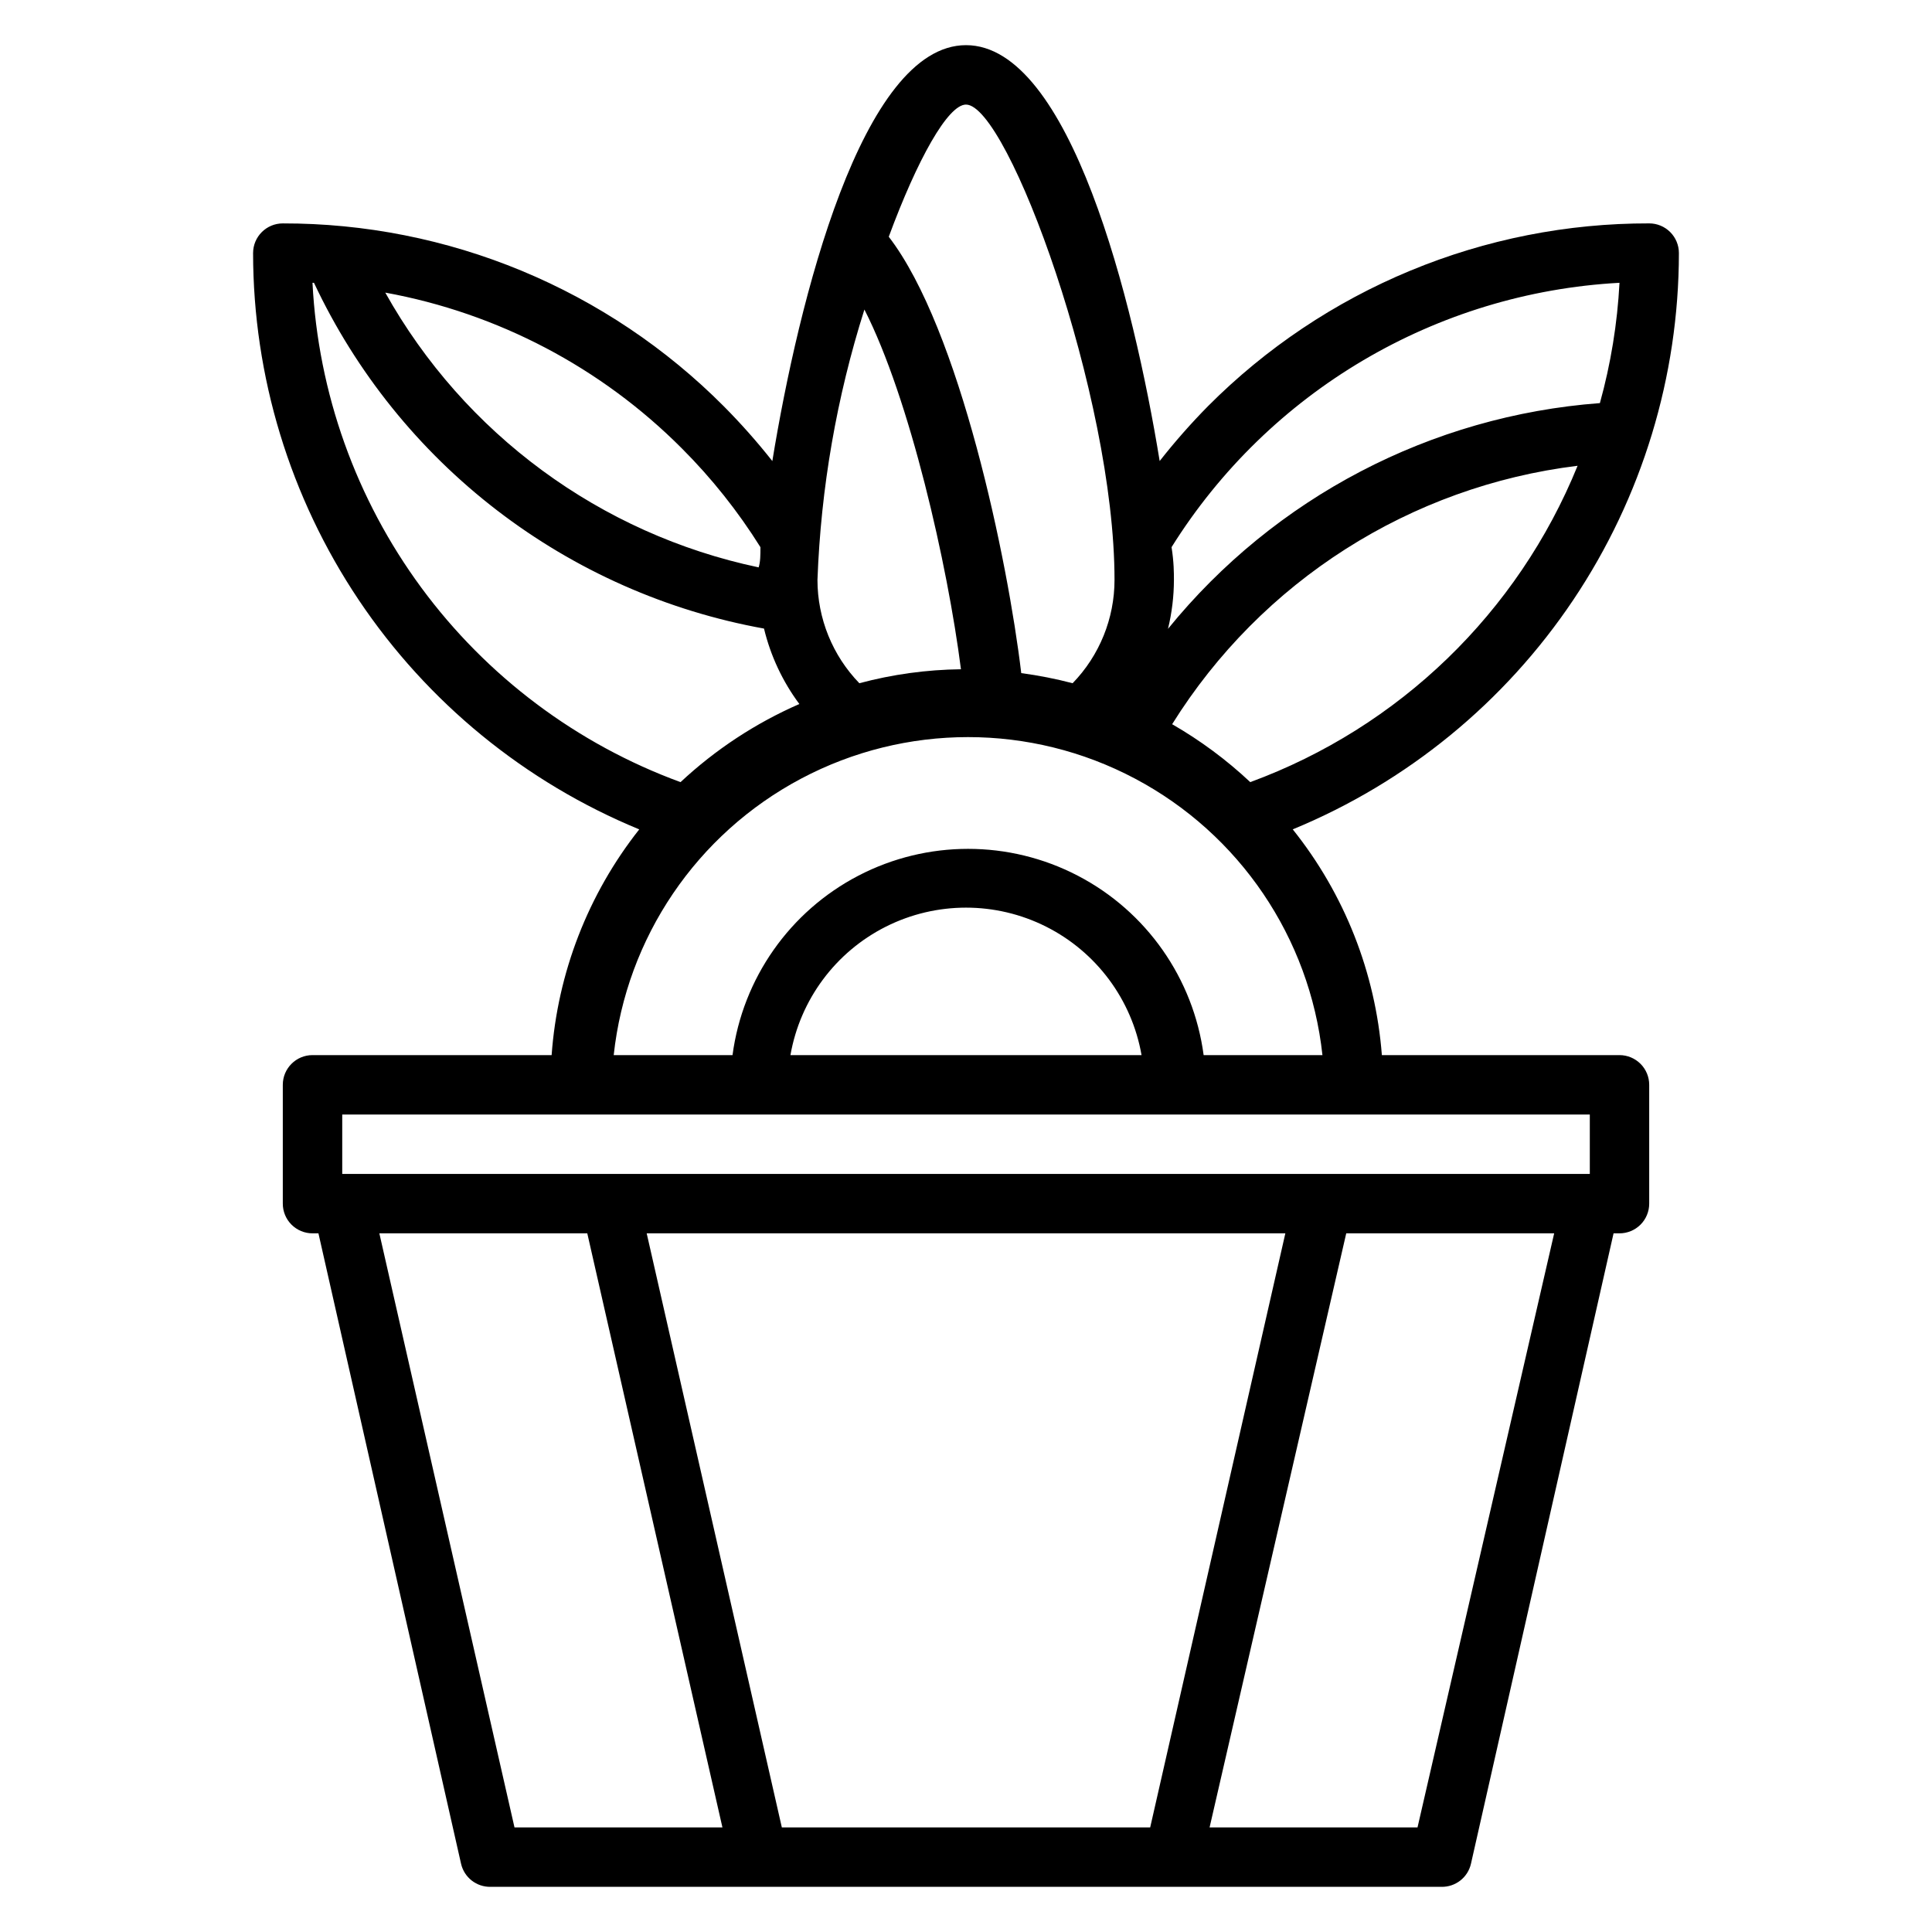
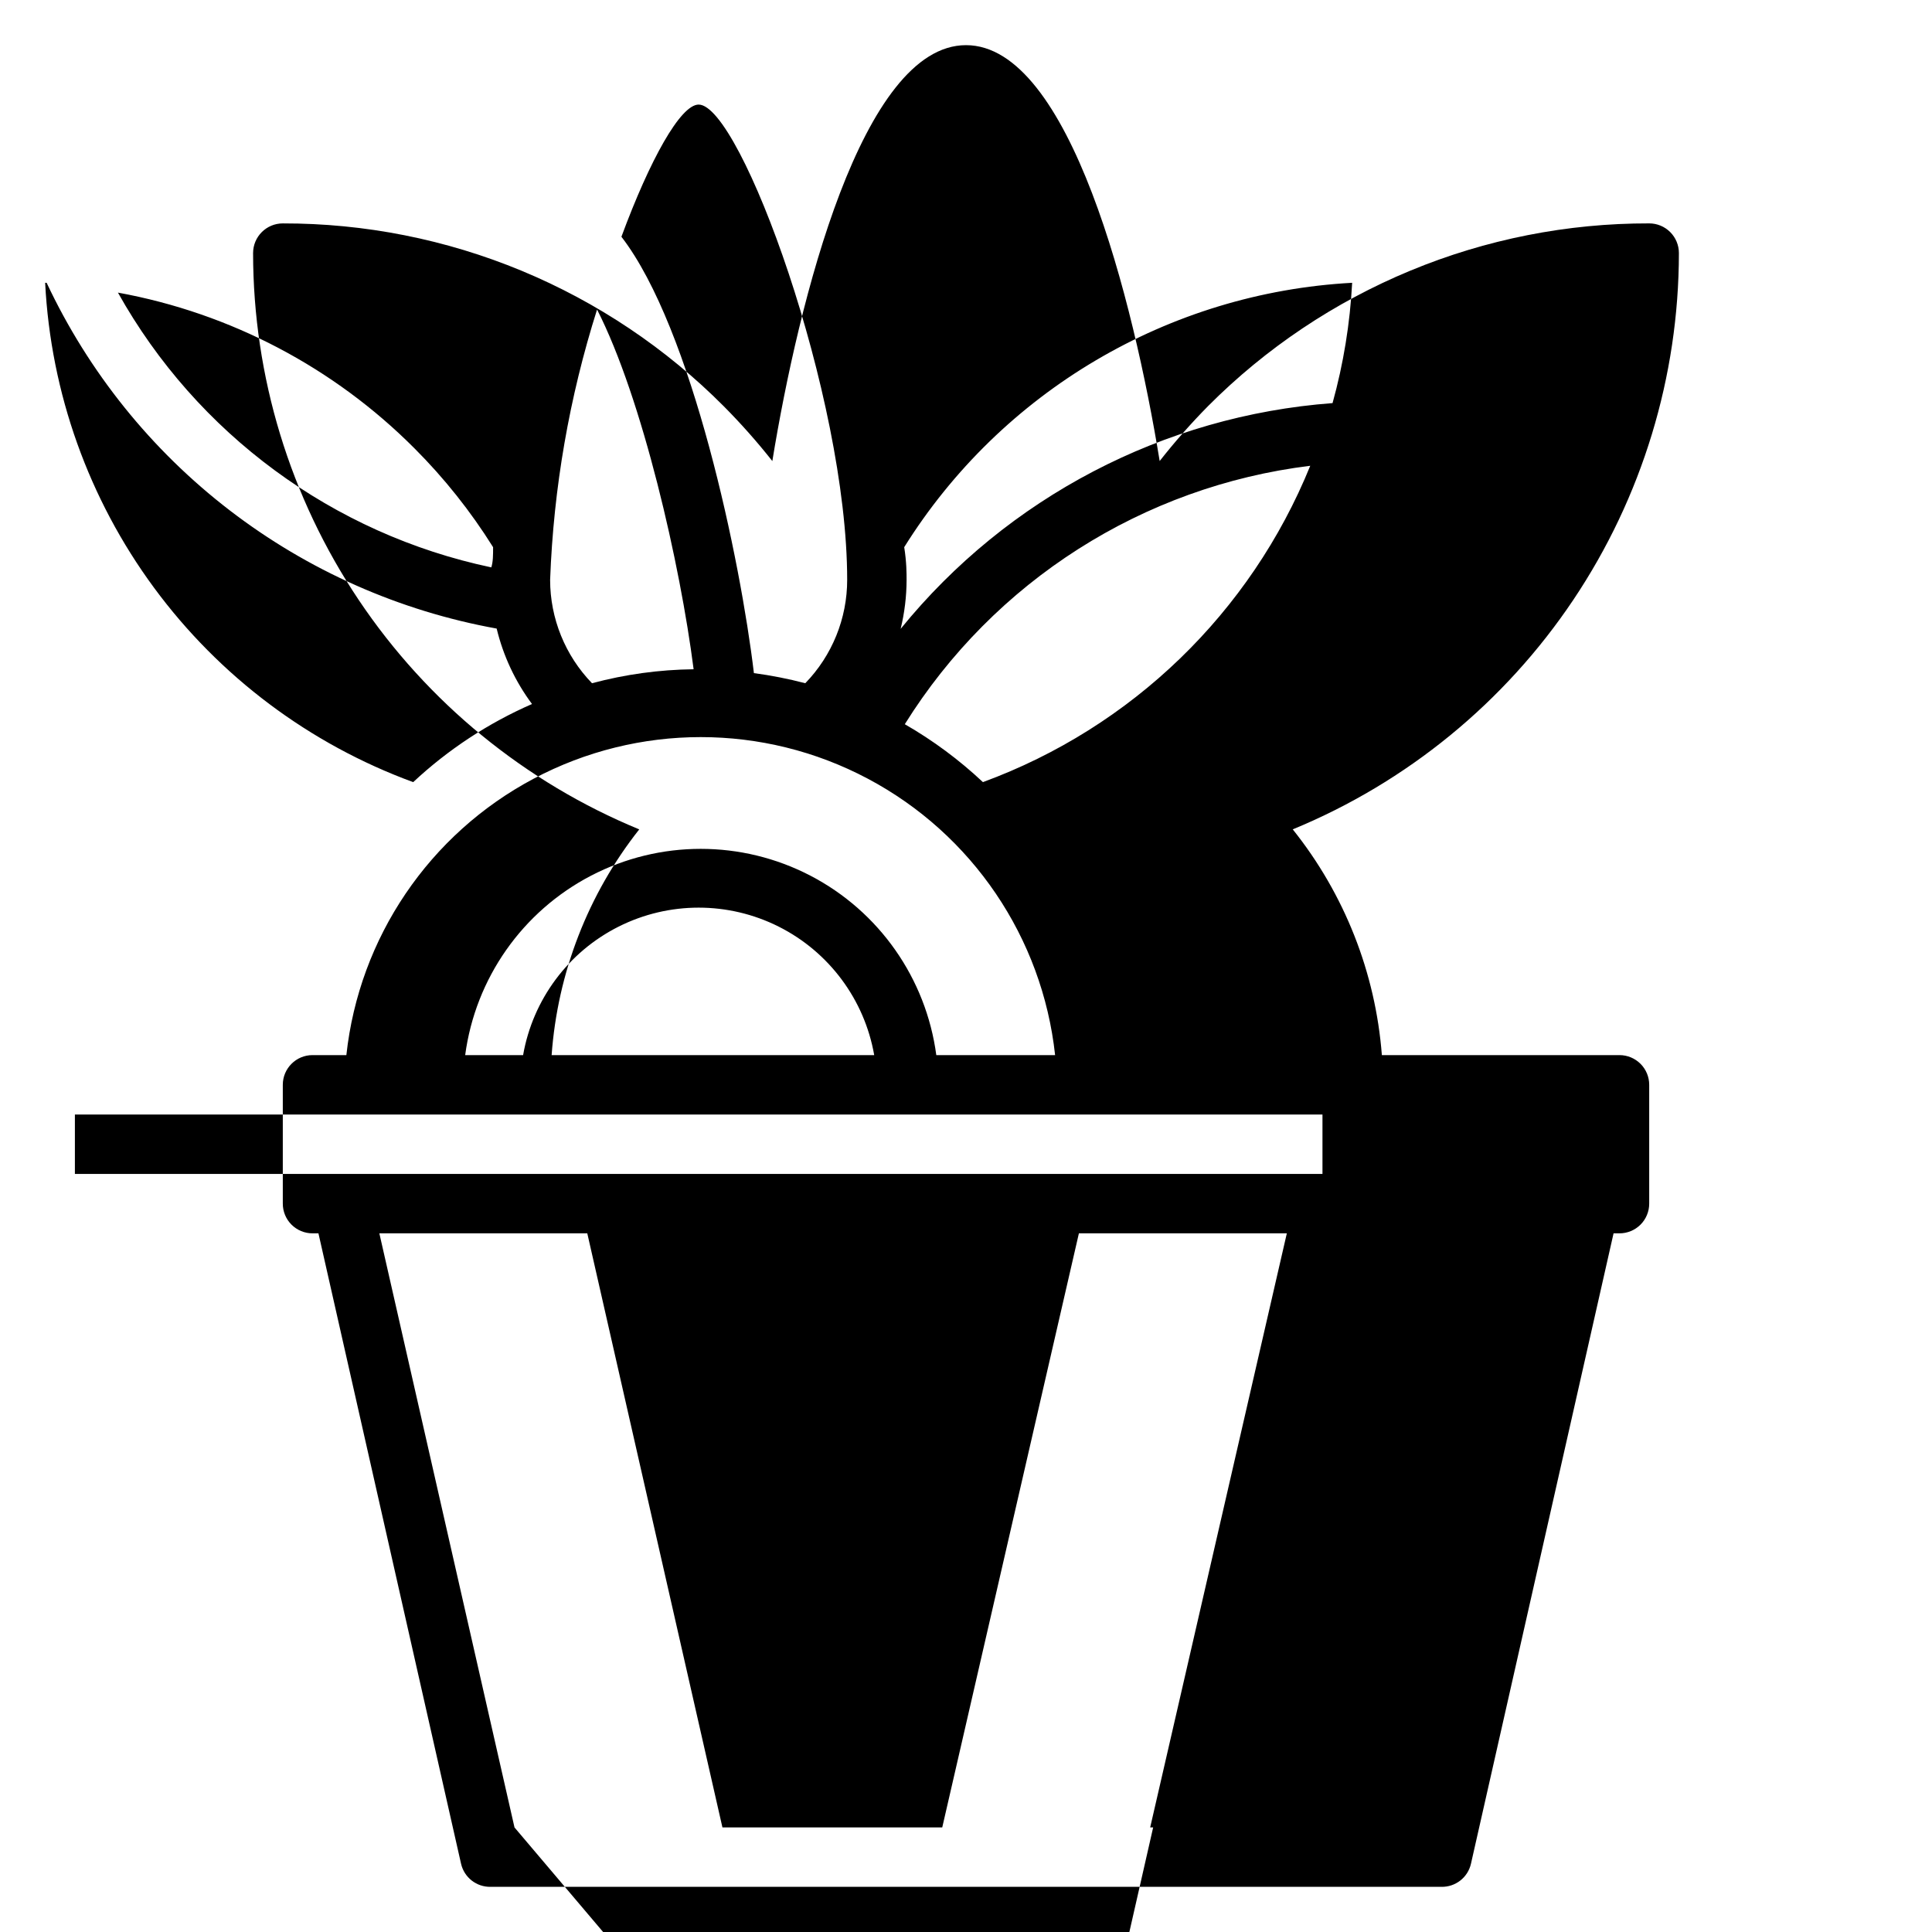
<svg xmlns="http://www.w3.org/2000/svg" fill="#000000" width="800px" height="800px" version="1.1" viewBox="144 144 512 512">
-   <path d="m313.41 363.79c-13.559 17.164-21.648 38.008-23.223 59.824h-63.371c-4.348 0-7.871 3.527-7.871 7.875v31.488c0 2.086 0.828 4.09 2.305 5.566 1.477 1.473 3.481 2.305 5.566 2.305h1.574l37.789 167.04c0.824 3.664 4.117 6.231 7.871 6.141h251.9c3.754 0.09 7.051-2.477 7.875-6.141l37.785-167.04h1.574c2.086 0 4.09-0.832 5.566-2.305 1.477-1.477 2.305-3.481 2.305-5.566v-31.488c0-2.09-0.828-4.09-2.305-5.566s-3.481-2.309-5.566-2.309h-62.977c-1.688-21.859-9.914-42.707-23.617-59.824 30.258-12.469 56.137-33.637 74.355-60.824s27.957-59.168 27.98-91.895c0-2.09-0.828-4.09-2.305-5.566-1.477-1.477-3.477-2.305-5.566-2.305-21.715-0.047-43.227 4.211-63.289 12.52s-38.285 20.508-53.609 35.891c-4.547 4.609-8.832 9.473-12.832 14.566-6.926-42.434-23.773-110.21-51.324-110.21s-44.398 67.777-51.324 110.21l-0.004 0.004c-4-5.066-8.285-9.902-12.832-14.484-15.316-15.402-33.535-27.613-53.598-35.938-20.066-8.324-41.578-12.59-63.301-12.555-4.348 0-7.871 3.523-7.871 7.871 0.023 32.727 9.766 64.707 27.98 91.895 18.219 27.188 44.098 48.355 74.355 60.824zm-33.062 264.5-35.816-157.44h55.105l35.816 157.44zm70.848 0-35.816-157.44h169.25l-35.82 157.44zm168.46 0h-55.105l36.215-157.44h55.105zm45.66-188.93v15.742h-330.62v-15.742zm-211.84-15.746c2.574-14.711 11.961-27.34 25.309-34.051 13.348-6.707 29.082-6.707 42.426 0 13.348 6.711 22.734 19.34 25.312 34.051zm121.86-72.344h-0.004c-6.281-5.902-13.23-11.051-20.703-15.348 23.637-37.887 63.133-63.059 107.45-68.488-15.812 38.918-47.312 69.359-86.75 83.836zm-20.863-62.266c25.809-41.285 70.098-67.422 118.71-70.062-0.566 10.785-2.309 21.477-5.195 31.883-44.758 3.352-86.156 24.992-114.46 59.828 1.039-4.254 1.566-8.613 1.574-12.988 0-1.734 0-4.727-0.629-8.66zm39.988 134.61h-31.488 0.004c-2.711-20.344-15.164-38.094-33.375-47.562-18.211-9.465-39.895-9.465-58.105 0-18.207 9.469-30.664 27.219-33.371 47.562h-31.488c3.379-31.145 21.98-58.59 49.656-73.266 27.68-14.68 60.832-14.68 88.512 0 27.68 14.676 46.277 42.121 49.656 73.266zm-94.461-251.9c11.098 0 39.359 77.223 39.359 125.95 0 10.227-3.981 20.051-11.102 27.395-4.481-1.172-9.027-2.066-13.617-2.68-3.543-29.836-16.297-91.238-35.109-115.64 7.559-20.465 15.664-35.027 20.469-35.027zm-26.922 54.316c12.043 23.617 22.043 67.621 25.586 95.332l-0.004-0.004c-9.094 0.105-18.137 1.348-26.922 3.703-7.117-7.344-11.098-17.168-11.102-27.395 0.902-24.332 5.086-48.426 12.441-71.637zm-48.414 36.762c7.922 7.922 14.918 16.715 20.859 26.215 0 2.047 0 3.856-0.473 5.352-41.949-8.848-78.027-35.395-98.949-72.816 29.777 5.422 57.191 19.812 78.562 41.25zm-97.457-43.848c11.129 23.68 27.758 44.355 48.508 60.297 20.746 15.938 45.008 26.684 70.754 31.336 1.742 7.227 4.93 14.027 9.367 19.992-11.594 5.066-22.242 12.066-31.488 20.703-27.441-10.059-51.32-27.969-68.664-51.496-17.344-23.531-27.383-51.641-28.871-80.832z" />
+   <path d="m313.41 363.79c-13.559 17.164-21.648 38.008-23.223 59.824h-63.371c-4.348 0-7.871 3.527-7.871 7.875v31.488c0 2.086 0.828 4.09 2.305 5.566 1.477 1.473 3.481 2.305 5.566 2.305h1.574l37.789 167.04c0.824 3.664 4.117 6.231 7.871 6.141h251.9c3.754 0.09 7.051-2.477 7.875-6.141l37.785-167.04h1.574c2.086 0 4.09-0.832 5.566-2.305 1.477-1.477 2.305-3.481 2.305-5.566v-31.488c0-2.09-0.828-4.09-2.305-5.566s-3.481-2.309-5.566-2.309h-62.977c-1.688-21.859-9.914-42.707-23.617-59.824 30.258-12.469 56.137-33.637 74.355-60.824s27.957-59.168 27.98-91.895c0-2.09-0.828-4.09-2.305-5.566-1.477-1.477-3.477-2.305-5.566-2.305-21.715-0.047-43.227 4.211-63.289 12.52s-38.285 20.508-53.609 35.891c-4.547 4.609-8.832 9.473-12.832 14.566-6.926-42.434-23.773-110.21-51.324-110.21s-44.398 67.777-51.324 110.21l-0.004 0.004c-4-5.066-8.285-9.902-12.832-14.484-15.316-15.402-33.535-27.613-53.598-35.938-20.066-8.324-41.578-12.59-63.301-12.555-4.348 0-7.871 3.523-7.871 7.871 0.023 32.727 9.766 64.707 27.98 91.895 18.219 27.188 44.098 48.355 74.355 60.824zm-33.062 264.5-35.816-157.44h55.105l35.816 157.44zh169.25l-35.82 157.44zm168.46 0h-55.105l36.215-157.44h55.105zm45.66-188.93v15.742h-330.62v-15.742zm-211.84-15.746c2.574-14.711 11.961-27.34 25.309-34.051 13.348-6.707 29.082-6.707 42.426 0 13.348 6.711 22.734 19.34 25.312 34.051zm121.86-72.344h-0.004c-6.281-5.902-13.23-11.051-20.703-15.348 23.637-37.887 63.133-63.059 107.45-68.488-15.812 38.918-47.312 69.359-86.75 83.836zm-20.863-62.266c25.809-41.285 70.098-67.422 118.71-70.062-0.566 10.785-2.309 21.477-5.195 31.883-44.758 3.352-86.156 24.992-114.46 59.828 1.039-4.254 1.566-8.613 1.574-12.988 0-1.734 0-4.727-0.629-8.66zm39.988 134.61h-31.488 0.004c-2.711-20.344-15.164-38.094-33.375-47.562-18.211-9.465-39.895-9.465-58.105 0-18.207 9.469-30.664 27.219-33.371 47.562h-31.488c3.379-31.145 21.98-58.59 49.656-73.266 27.68-14.68 60.832-14.68 88.512 0 27.68 14.676 46.277 42.121 49.656 73.266zm-94.461-251.9c11.098 0 39.359 77.223 39.359 125.95 0 10.227-3.981 20.051-11.102 27.395-4.481-1.172-9.027-2.066-13.617-2.68-3.543-29.836-16.297-91.238-35.109-115.64 7.559-20.465 15.664-35.027 20.469-35.027zm-26.922 54.316c12.043 23.617 22.043 67.621 25.586 95.332l-0.004-0.004c-9.094 0.105-18.137 1.348-26.922 3.703-7.117-7.344-11.098-17.168-11.102-27.395 0.902-24.332 5.086-48.426 12.441-71.637zm-48.414 36.762c7.922 7.922 14.918 16.715 20.859 26.215 0 2.047 0 3.856-0.473 5.352-41.949-8.848-78.027-35.395-98.949-72.816 29.777 5.422 57.191 19.812 78.562 41.25zm-97.457-43.848c11.129 23.68 27.758 44.355 48.508 60.297 20.746 15.938 45.008 26.684 70.754 31.336 1.742 7.227 4.93 14.027 9.367 19.992-11.594 5.066-22.242 12.066-31.488 20.703-27.441-10.059-51.32-27.969-68.664-51.496-17.344-23.531-27.383-51.641-28.871-80.832z" />
</svg>